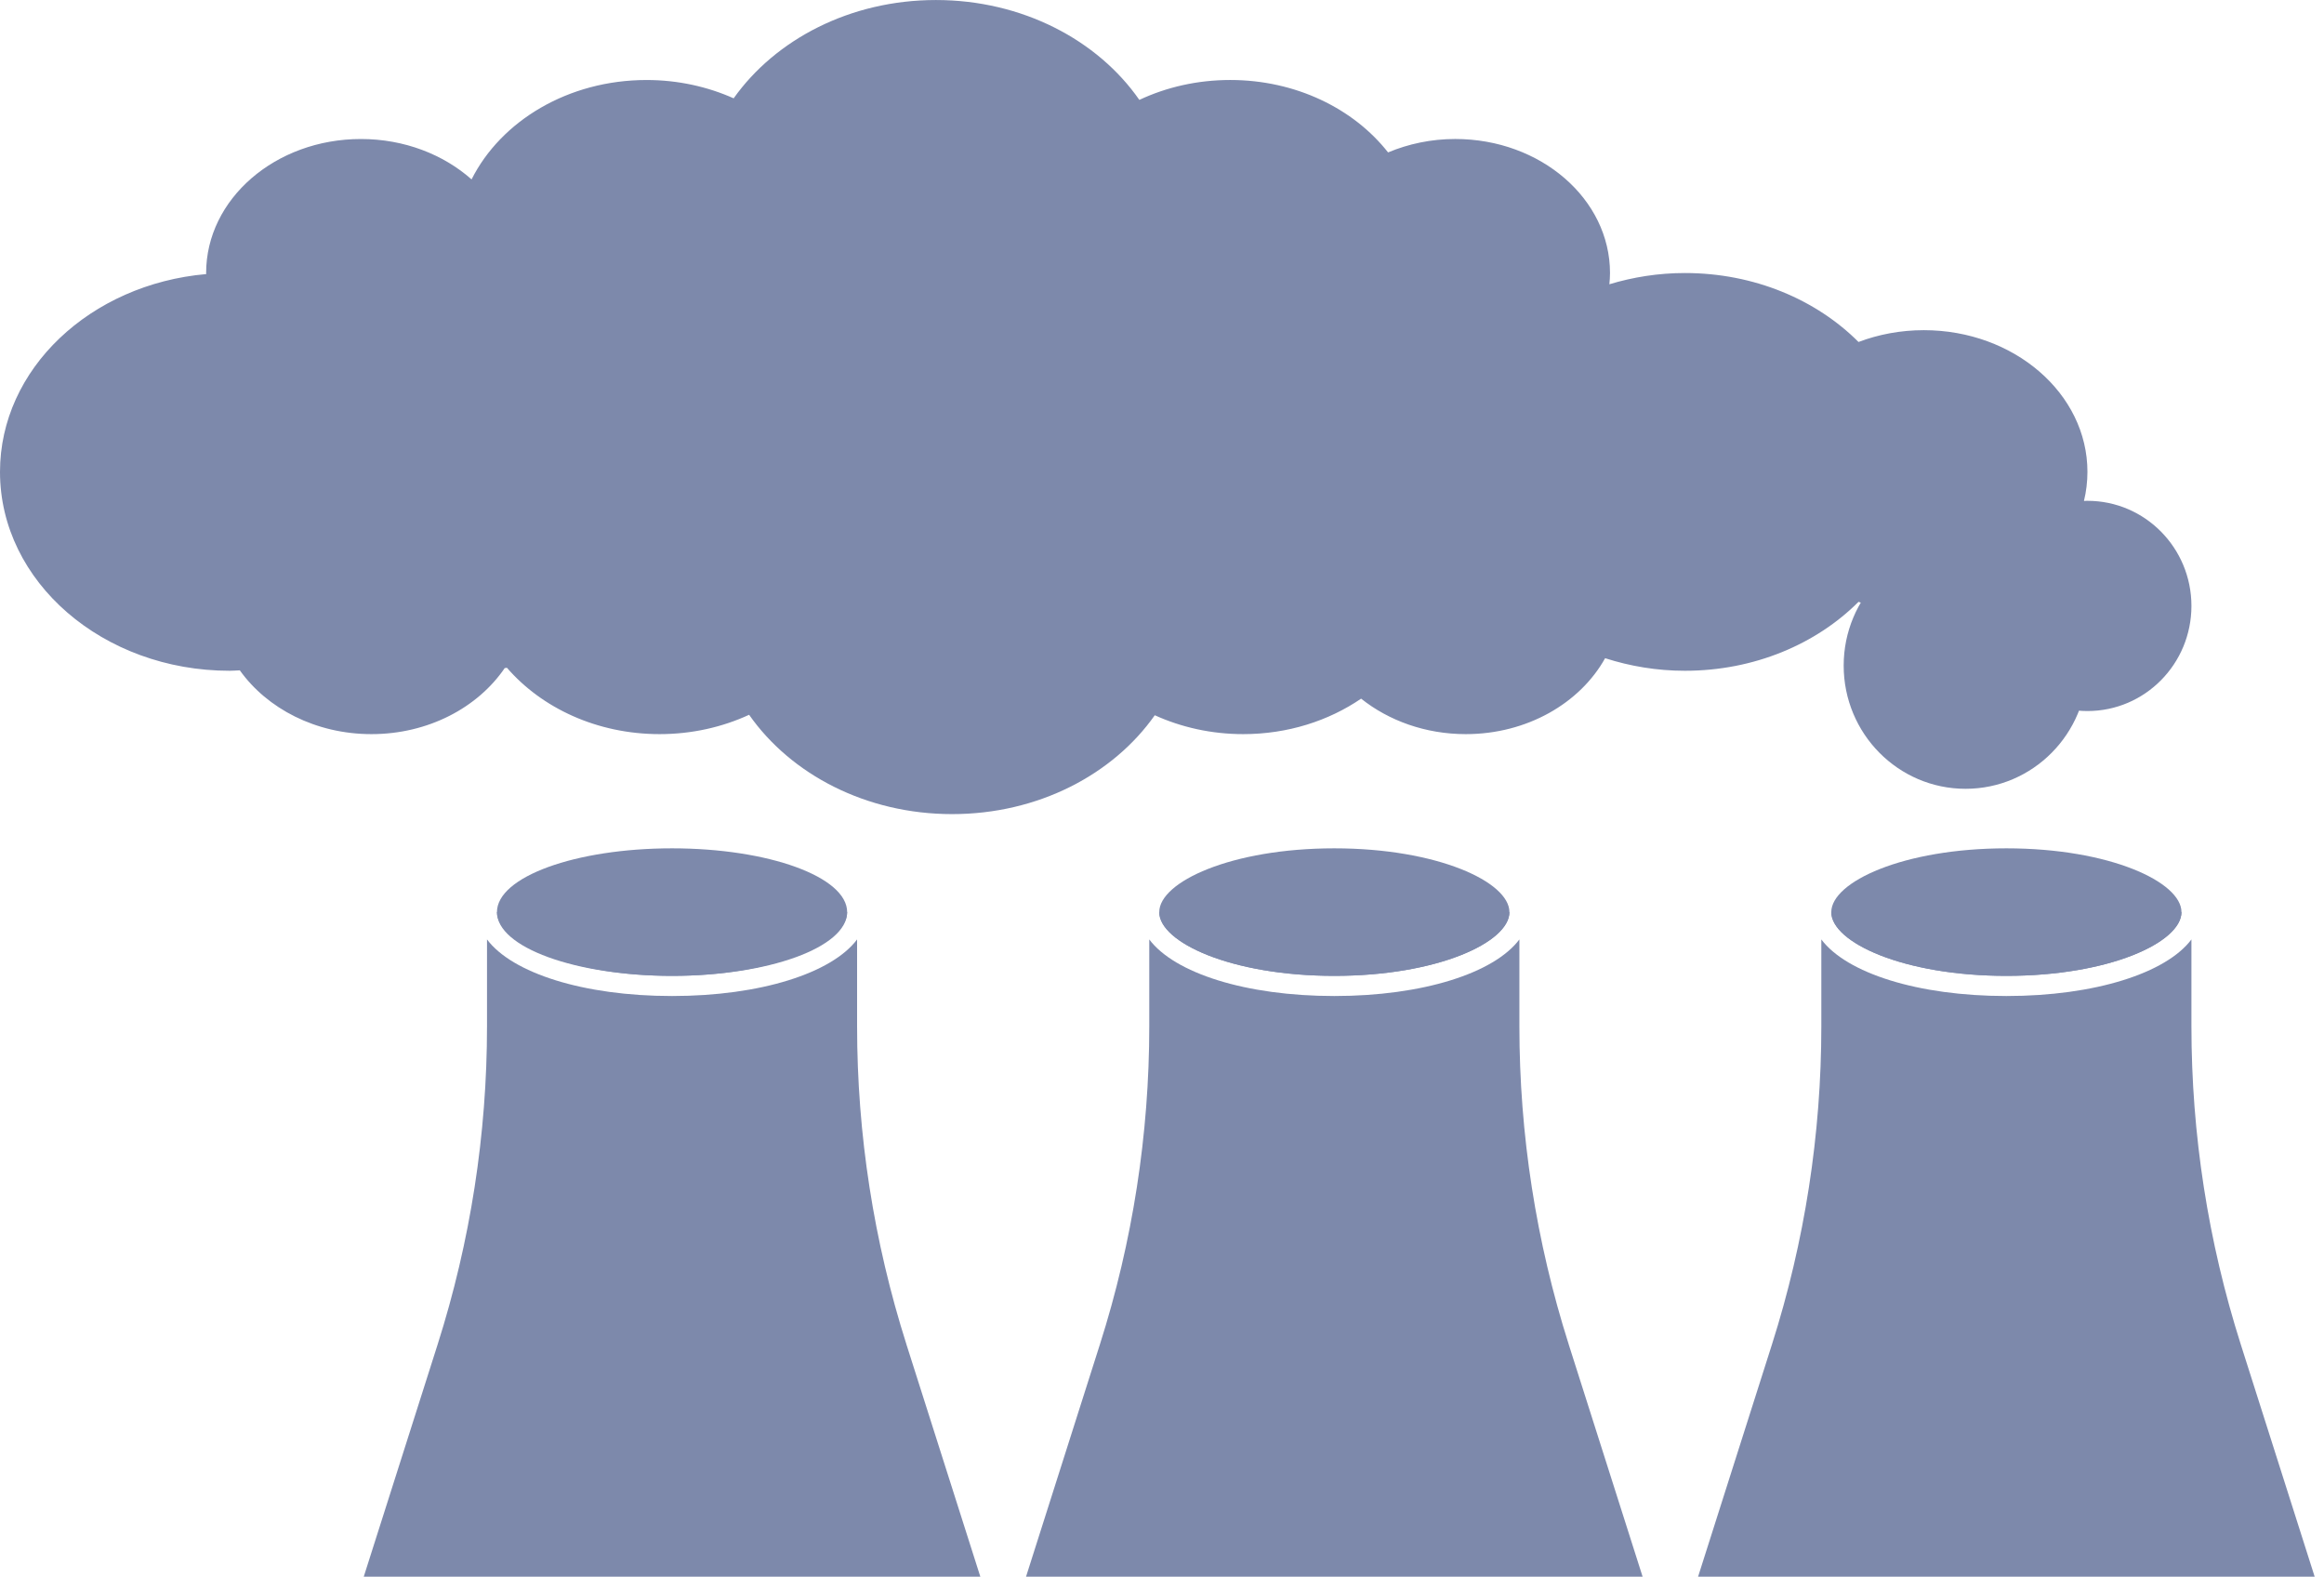
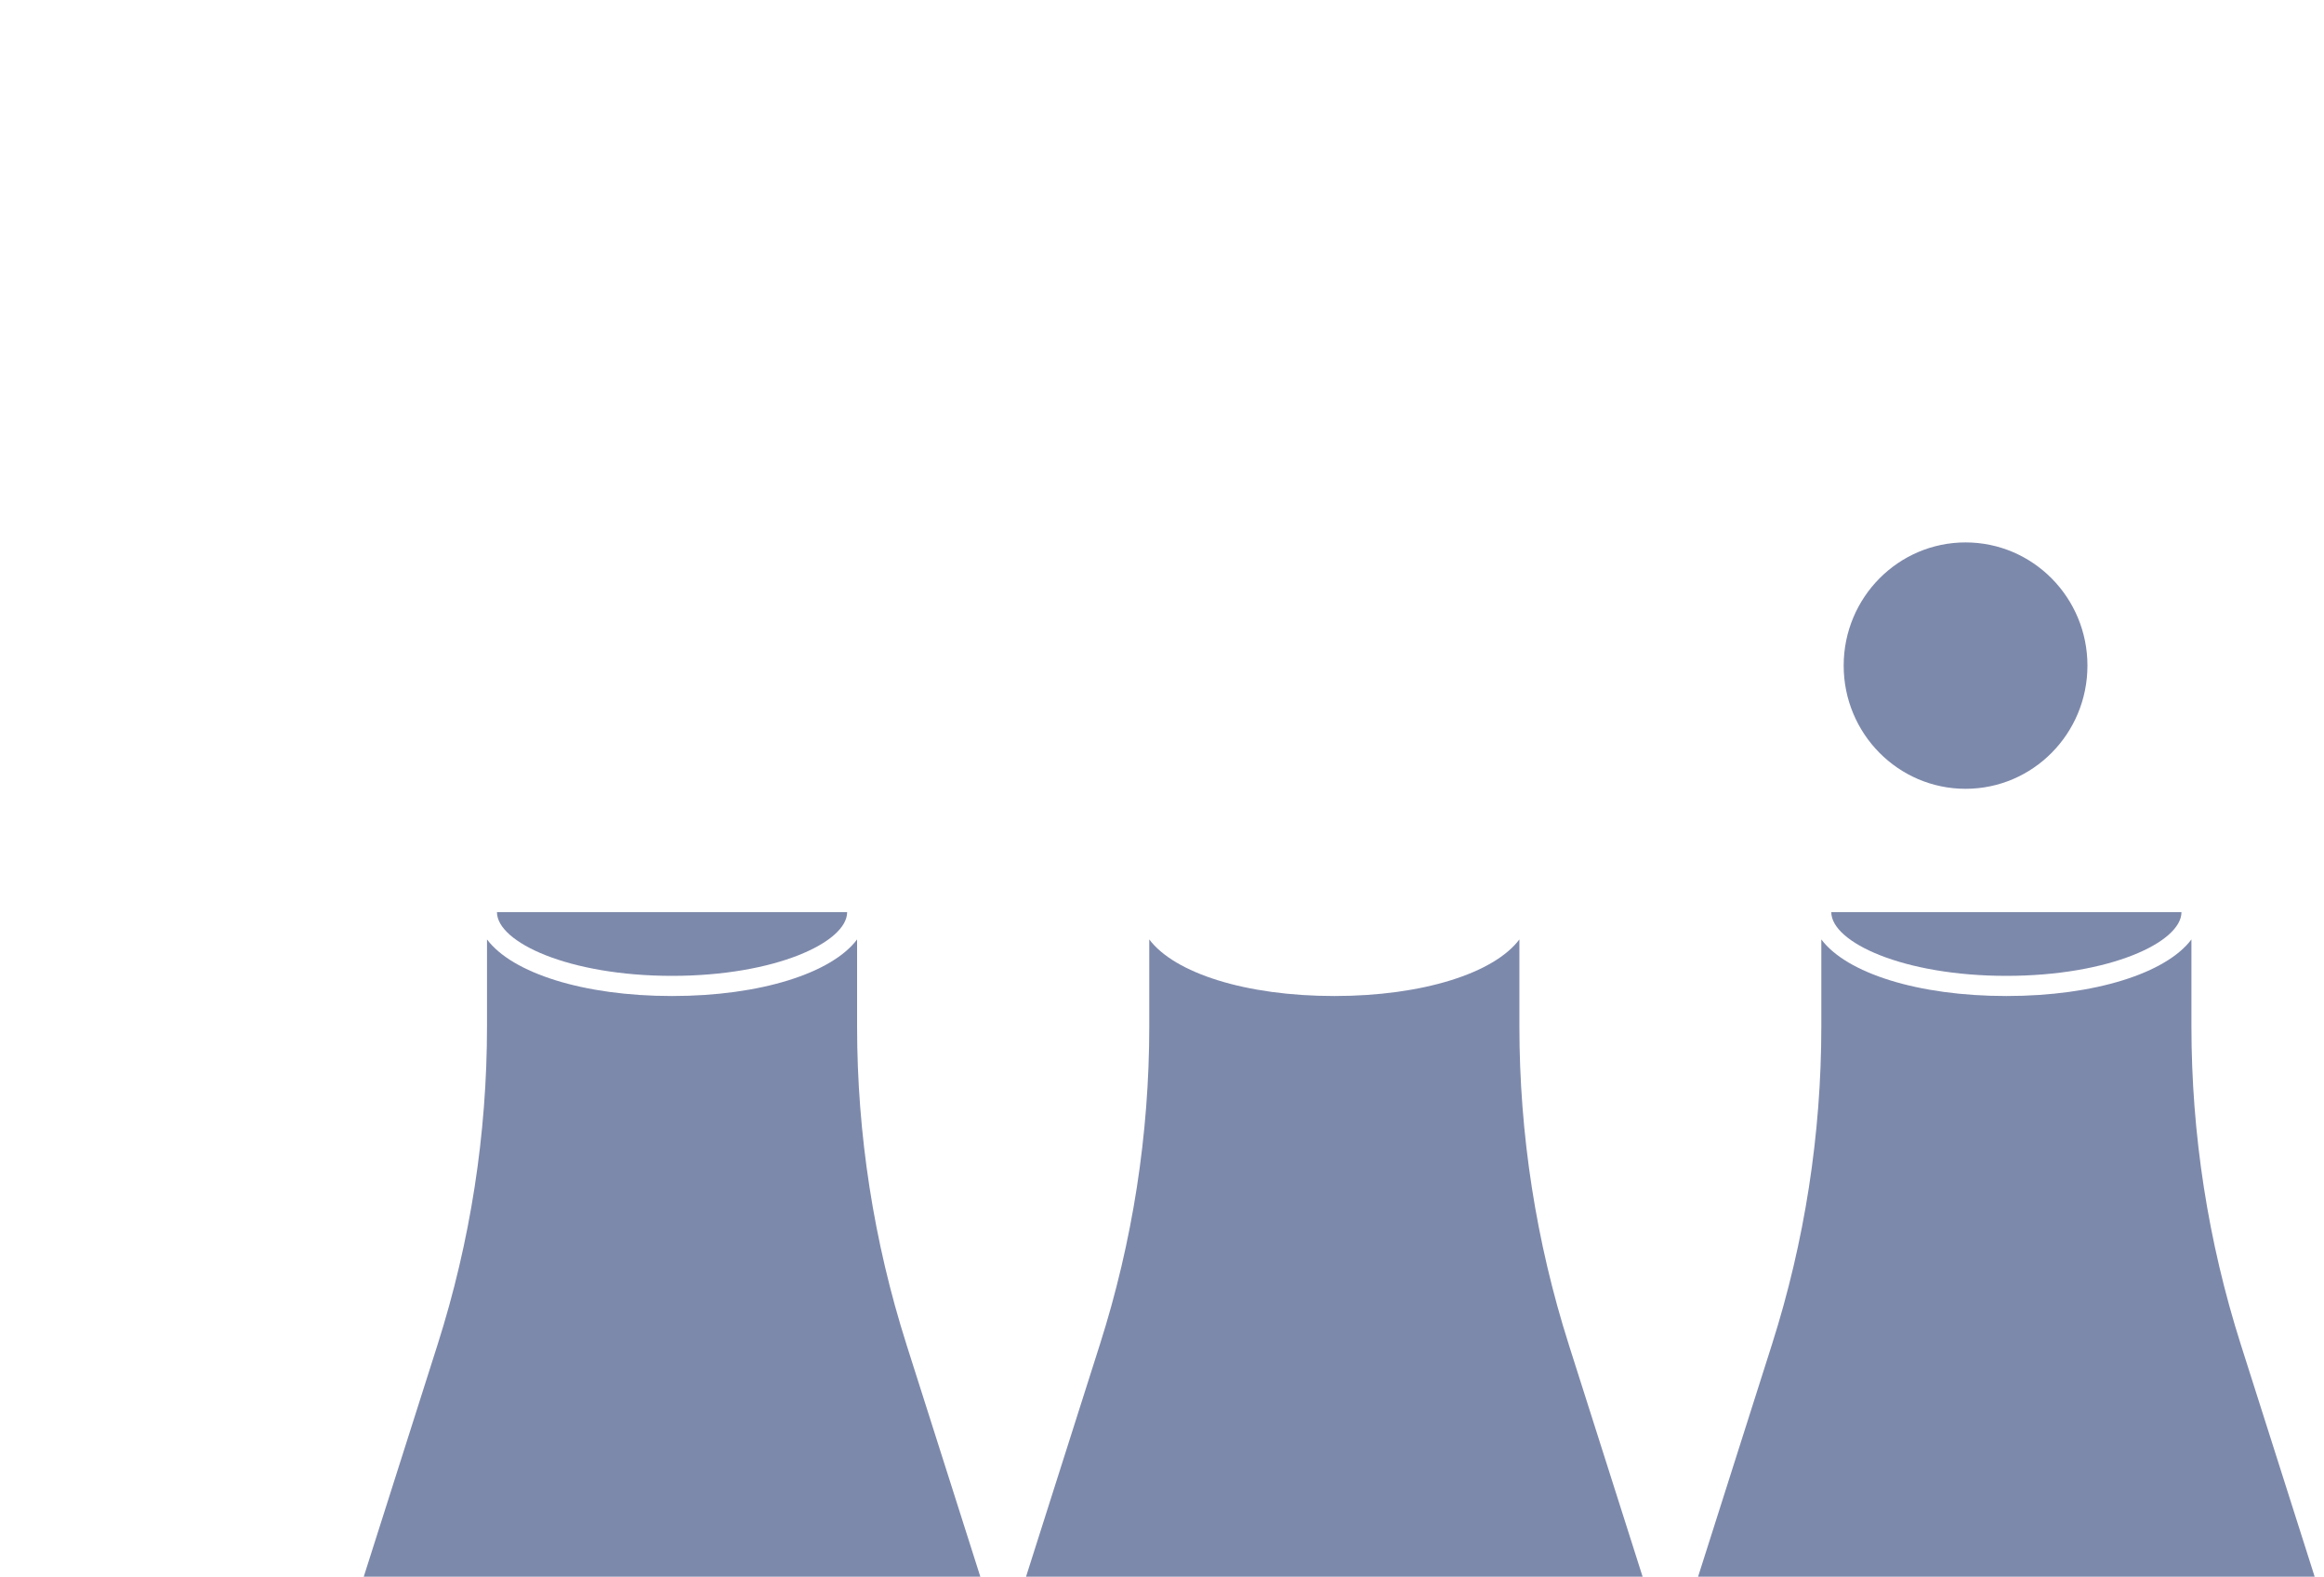
<svg xmlns="http://www.w3.org/2000/svg" width="115" height="78" viewBox="0 0 115 78" fill="none">
  <g clip-path="url(#clip0_372_72217)">
-     <path d="M33.256 48.277C38.041 48.277 41.92 46.865 41.92 45.123C41.92 43.381 38.041 41.968 33.256 41.968C28.47 41.968 24.591 43.381 24.591 45.123C24.591 46.865 28.47 48.277 33.256 48.277Z" fill="#7D89AB" />
-     <path d="M66.028 41.968C60.922 41.968 57.364 43.631 57.364 45.123C57.364 46.615 60.922 48.277 66.028 48.277C71.133 48.277 74.692 46.615 74.692 45.123C74.692 43.631 71.134 41.968 66.028 41.968Z" fill="#7D89AB" />
-     <path d="M99.283 41.968C94.177 41.968 90.619 43.631 90.619 45.123C90.619 46.615 94.177 48.277 99.283 48.277C104.388 48.277 107.947 46.615 107.947 45.123C107.947 43.631 104.389 41.968 99.283 41.968Z" fill="#7D89AB" />
-     <path d="M103.294 24.774C103.236 24.774 103.18 24.781 103.122 24.783C103.234 24.318 103.294 23.837 103.294 23.344C103.294 19.473 99.668 16.334 95.196 16.334C94.047 16.334 92.956 16.544 91.966 16.918C89.882 14.832 86.81 13.507 83.374 13.507C82.063 13.507 80.809 13.709 79.637 14.063C79.655 13.879 79.669 13.695 79.669 13.507C79.669 9.845 76.24 6.876 72.01 6.876C70.818 6.876 69.693 7.119 68.687 7.54C66.988 5.378 64.124 3.957 60.876 3.957C59.248 3.957 57.715 4.314 56.379 4.942C54.322 1.985 50.59 0.001 46.313 0.001C42.075 0.001 38.371 1.951 36.304 4.864C35.011 4.288 33.549 3.958 31.995 3.958C28.117 3.958 24.79 5.982 23.335 8.875C21.945 7.644 20.007 6.877 17.86 6.877C13.63 6.877 10.2 9.846 10.2 13.507C10.2 13.525 10.203 13.541 10.204 13.559C4.472 14.061 0 18.251 0 23.345C0 28.779 5.089 33.184 11.365 33.184C11.535 33.184 11.699 33.168 11.867 33.162C13.216 35.053 15.625 36.318 18.382 36.318C21.192 36.318 23.643 35.004 24.975 33.051C25.012 33.047 25.05 33.042 25.086 33.036C26.808 35.026 29.545 36.318 32.639 36.318C34.24 36.318 35.747 35.971 37.069 35.361C39.129 38.303 42.851 40.275 47.114 40.275C51.378 40.275 55.081 38.313 57.143 35.384C58.452 35.978 59.939 36.318 61.519 36.318C63.724 36.318 65.747 35.659 67.353 34.563C68.717 35.649 70.532 36.318 72.532 36.318C75.572 36.318 78.189 34.782 79.427 32.562C80.659 32.957 81.984 33.184 83.375 33.184C86.811 33.184 89.883 31.858 91.967 29.773C92.957 30.146 94.048 30.356 95.197 30.356C96.242 30.356 97.238 30.179 98.155 29.867C98.155 29.903 98.15 29.939 98.15 29.976C98.15 32.848 100.453 35.176 103.295 35.176C106.137 35.176 108.44 32.848 108.44 29.976C108.44 27.104 106.137 24.776 103.295 24.776L103.294 24.774Z" fill="#7D89AB" />
    <path d="M97.263 39.023C100.594 39.023 103.294 36.295 103.294 32.928C103.294 29.562 100.594 26.834 97.263 26.834C93.933 26.834 91.232 29.562 91.232 32.928C91.232 36.295 93.933 39.023 97.263 39.023Z" fill="#7D89AB" />
    <path d="M99.283 48.277C104.388 48.277 107.947 46.614 107.947 45.123H90.619C90.619 46.614 94.177 48.277 99.283 48.277Z" fill="#7D89AB" />
    <path d="M110.882 66.511C109.264 61.425 108.44 56.115 108.44 50.772V46.475C107.192 48.136 103.672 49.274 99.283 49.274C94.894 49.274 91.373 48.136 90.126 46.475V50.772C90.126 56.115 89.302 61.425 87.683 66.511L84.027 78.001H114.538L110.882 66.511L110.882 66.511Z" fill="#7D89AB" />
    <path d="M77.627 66.511C76.009 61.425 75.185 56.115 75.185 50.772V46.475C73.937 48.136 70.417 49.274 66.027 49.274C61.637 49.274 58.117 48.136 56.87 46.475V50.772C56.87 56.115 56.046 61.425 54.427 66.511L50.772 78H81.282L77.626 66.511H77.627Z" fill="#7D89AB" />
-     <path d="M66.028 48.277C71.133 48.277 74.692 46.614 74.692 45.123H57.364C57.364 46.614 60.922 48.277 66.028 48.277Z" fill="#7D89AB" />
    <path d="M33.256 48.277C38.361 48.277 41.92 46.614 41.92 45.123H24.591C24.591 46.614 28.149 48.277 33.256 48.277Z" fill="#7D89AB" />
    <path d="M44.855 66.511C43.236 61.425 42.412 56.115 42.412 50.772V46.475C41.165 48.136 37.644 49.274 33.255 49.274C28.866 49.274 25.346 48.136 24.099 46.475V50.772C24.099 56.115 23.274 61.425 21.656 66.511L18 78H48.51L44.854 66.511H44.855Z" fill="#7D89AB" />
  </g>
  <defs>
    <clipPath id="clip0_372_72217">
      <rect width="114.538" height="78" fill="white" />
    </clipPath>
  </defs>
</svg>